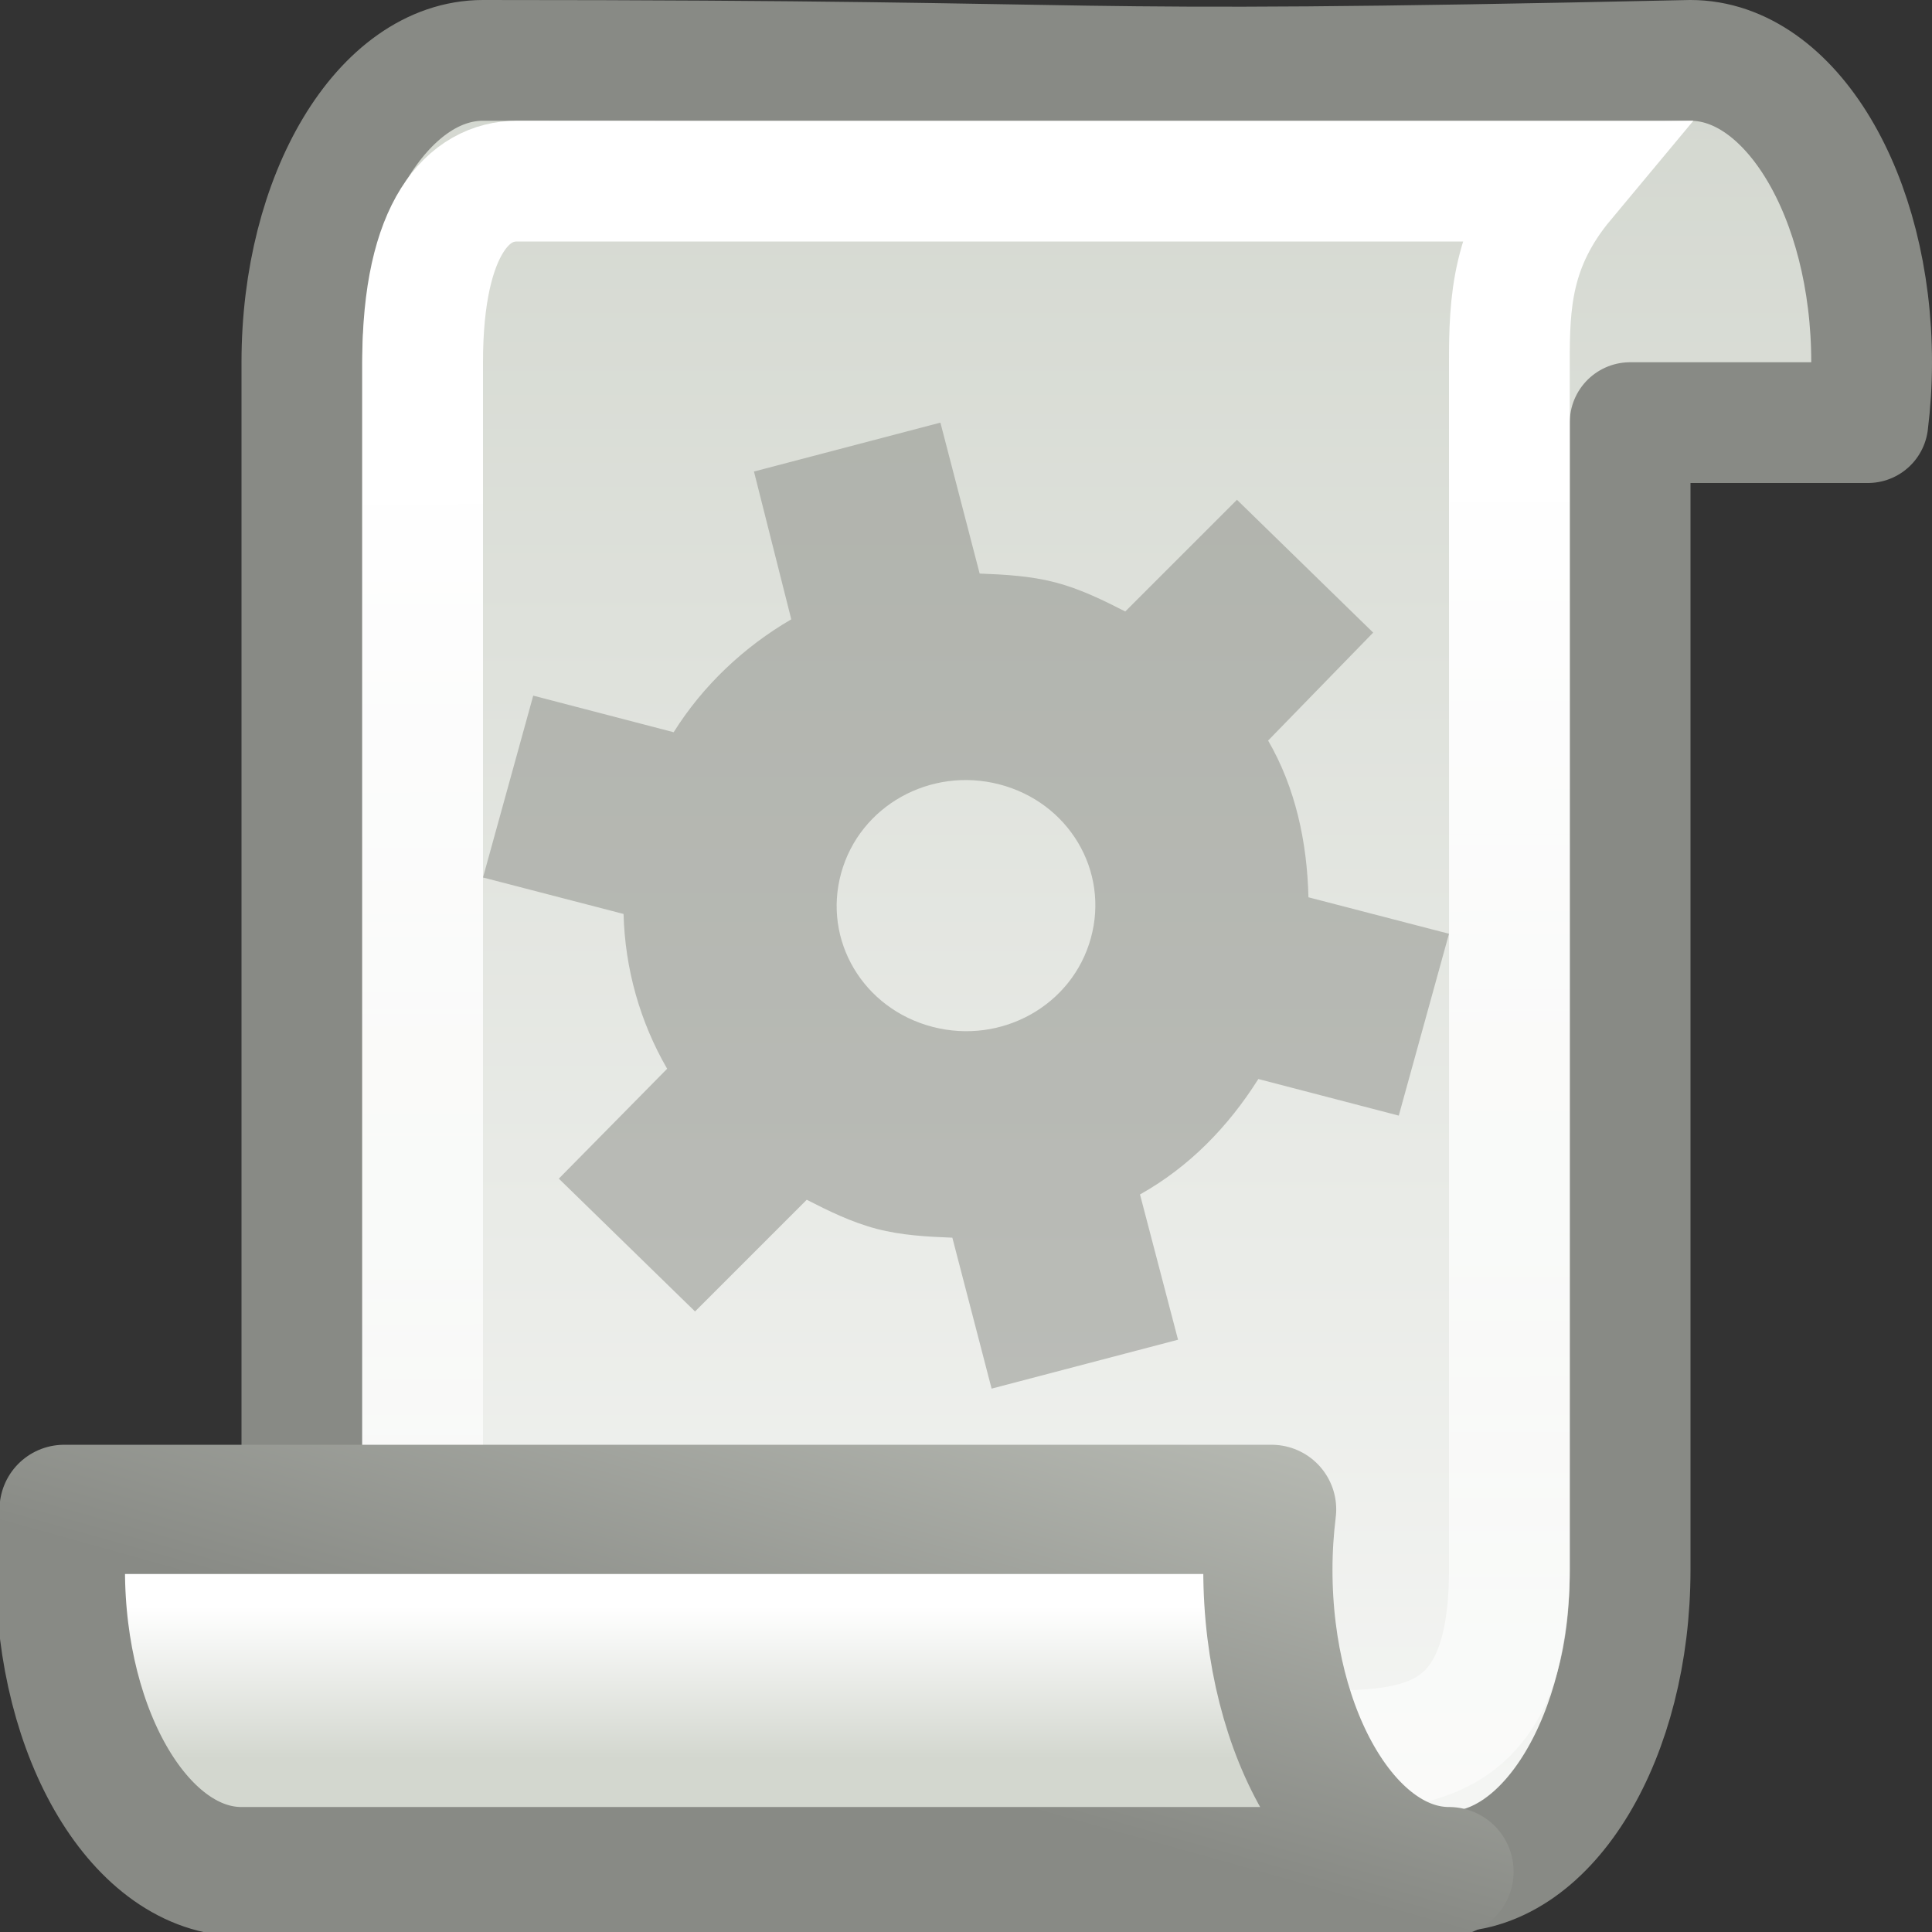
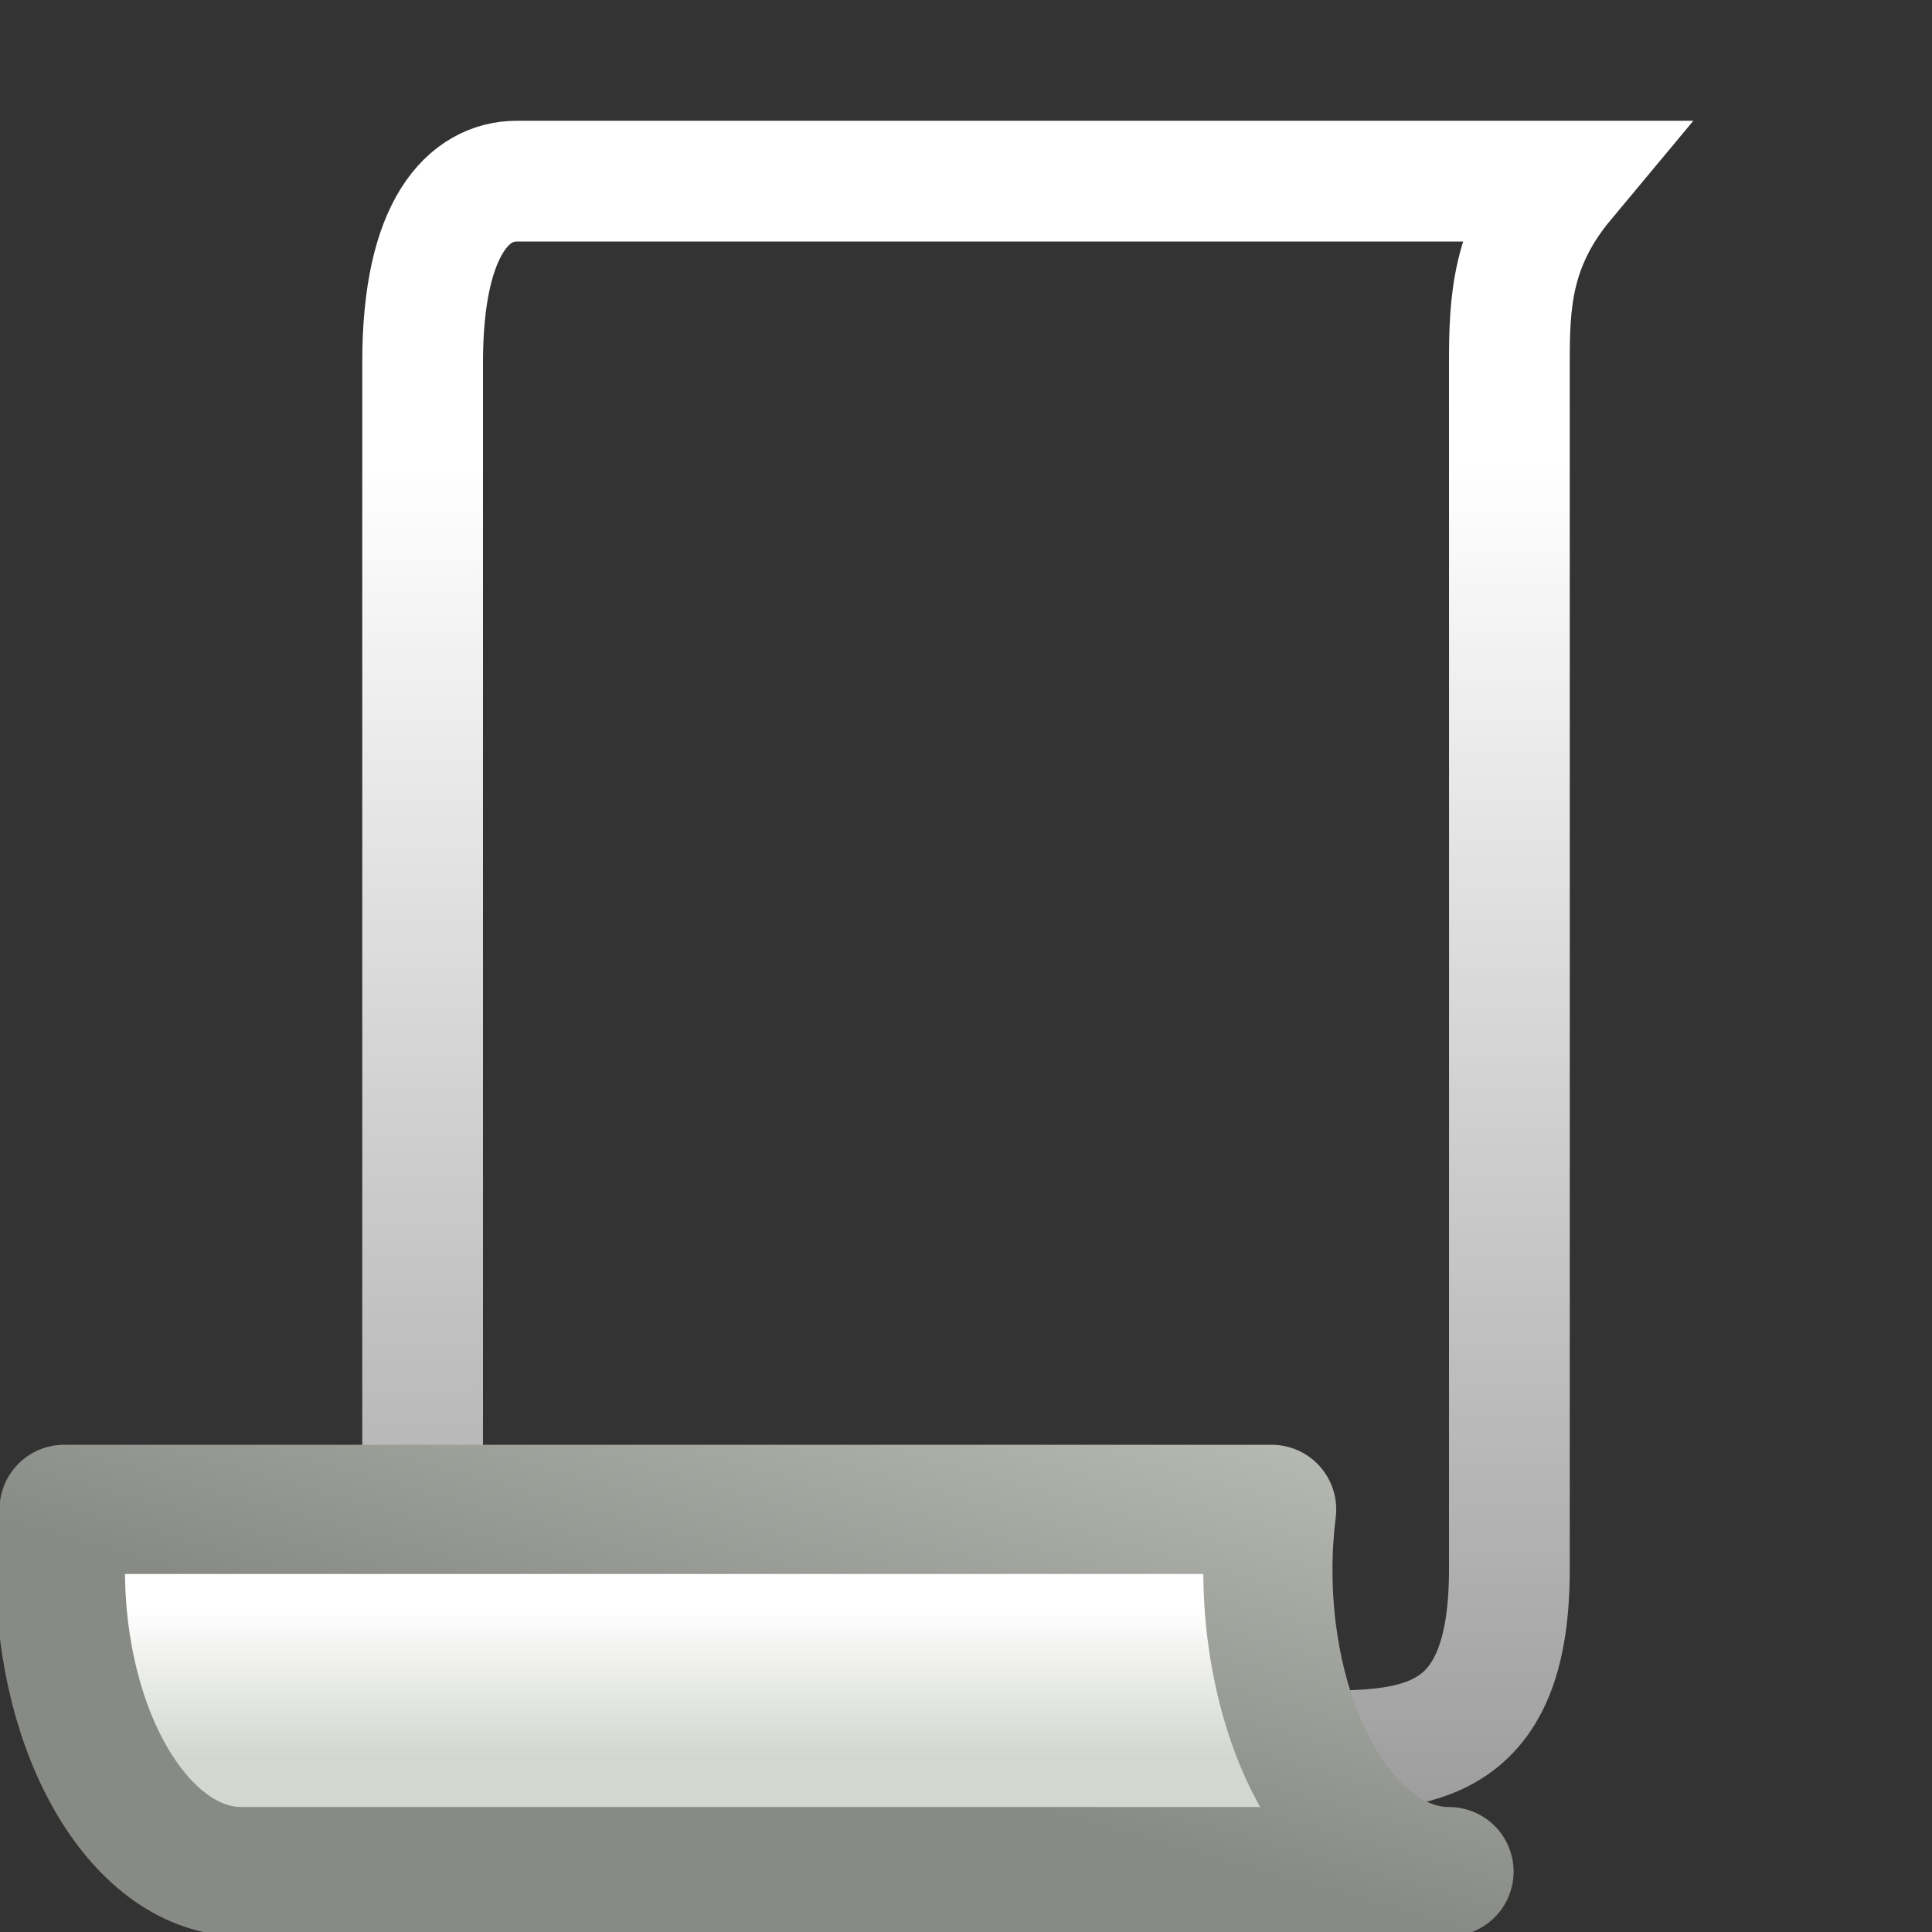
<svg xmlns="http://www.w3.org/2000/svg" xmlns:ns1="http://sodipodi.sourceforge.net/DTD/sodipodi-0.dtd" xmlns:ns2="http://www.inkscape.org/namespaces/inkscape" xmlns:xlink="http://www.w3.org/1999/xlink" version="1.0" x="0" y="0" width="16" height="16" id="svg1" ns1:version="0.32" ns2:version="0.43+devel" ns1:docname="folders-scripts16.svg" ns1:docbase="/home/lapo/Desktop/Grafica/WIP/gimp/preferences">
  <rect width="100%" height="100%" fill="#333333" stroke="none" />
  <ns1:namedview id="base" pagecolor="#ffffff" bordercolor="#666" borderopacity="1" ns2:pageopacity="0.0" ns2:pageshadow="2" ns2:window-width="1043" ns2:window-height="655" ns2:cy="3.0780976" ns2:cx="18.821919" ns2:zoom="1" ns2:document-units="px" showgrid="false" ns2:window-x="338" ns2:window-y="228" ns2:current-layer="layer2" ns2:showpageshadow="false" gridspacingx="0.5px" gridspacingy="0.5px" gridempspacing="2" ns2:grid-points="false" showborder="false" showguides="false" ns2:guide-bbox="true" width="16px" height="16px">
    <ns1:guide orientation="vertical" position="45.062" id="guide3425" />
    <ns1:guide orientation="horizontal" position="4" id="guide3427" />
  </ns1:namedview>
  <defs id="defs3">
    <linearGradient id="linearGradient3606">
      <stop style="stop-color:black;stop-opacity:0;" offset="0" id="stop3608" />
      <stop id="stop3614" offset="0.5" style="stop-color:black;stop-opacity:1;" />
      <stop style="stop-color:black;stop-opacity:0;" offset="1" id="stop3610" />
    </linearGradient>
    <linearGradient id="linearGradient3444">
      <stop style="stop-color:white;stop-opacity:1;" offset="0" id="stop3446" />
      <stop id="stop3452" offset="0.5" style="stop-color:white;stop-opacity:1;" />
      <stop style="stop-color:white;stop-opacity:0;" offset="1" id="stop3448" />
    </linearGradient>
    <linearGradient id="linearGradient3434">
      <stop style="stop-color:#204a87;stop-opacity:1" offset="0" id="stop3436" />
      <stop id="stop3442" offset="0.5" style="stop-color:#babdb6;stop-opacity:1;" />
      <stop style="stop-color:#babdb6;stop-opacity:0;" offset="1" id="stop3438" />
    </linearGradient>
    <linearGradient id="linearGradient3415">
      <stop style="stop-color:#2e3436;stop-opacity:1;" offset="0" id="stop3417" />
      <stop id="stop3423" offset="0.536" style="stop-color:#2e3436;stop-opacity:1;" />
      <stop style="stop-color:#2e3436;stop-opacity:0;" offset="1" id="stop3419" />
    </linearGradient>
    <linearGradient id="linearGradient2962" ns2:collect="always">
      <stop id="stop2964" offset="0" style="stop-color:#888a85;stop-opacity:1;" />
      <stop id="stop2966" offset="1" style="stop-color:#888a85;stop-opacity:1" />
    </linearGradient>
    <linearGradient ns2:collect="always" id="linearGradient2931">
      <stop style="stop-color:#babdb6;stop-opacity:1" offset="0" id="stop2933" />
      <stop style="stop-color:#888a85;stop-opacity:1" offset="1" id="stop2935" />
    </linearGradient>
    <linearGradient ns2:collect="always" id="linearGradient2915">
      <stop style="stop-color:white;stop-opacity:1;" offset="0" id="stop2917" />
      <stop style="stop-color:white;stop-opacity:0;" offset="1" id="stop2919" />
    </linearGradient>
    <linearGradient ns2:collect="always" id="linearGradient2896">
      <stop style="stop-color:#d3d7cf;stop-opacity:1;" offset="0" id="stop2898" />
      <stop style="stop-color:white;stop-opacity:1" offset="1" id="stop2900" />
    </linearGradient>
    <linearGradient ns2:collect="always" id="linearGradient2888">
      <stop style="stop-color:#d3d7cf;stop-opacity:1;" offset="0" id="stop2890" />
      <stop style="stop-color:white;stop-opacity:1" offset="1" id="stop2892" />
    </linearGradient>
    <linearGradient ns2:collect="always" xlink:href="#linearGradient2896" id="linearGradient3284" gradientUnits="userSpaceOnUse" x1="30.062" y1="44.562" x2="30.062" y2="43.306" gradientTransform="translate(-23,-30)" />
    <linearGradient ns2:collect="always" xlink:href="#linearGradient2931" id="linearGradient3286" gradientUnits="userSpaceOnUse" x1="28.969" y1="40.312" x2="27.938" y2="44" gradientTransform="translate(-23,-30)" />
    <linearGradient ns2:collect="always" xlink:href="#linearGradient2915" id="linearGradient3289" gradientUnits="userSpaceOnUse" x1="44.125" y1="26.812" x2="44.188" y2="50.188" gradientTransform="translate(-23,-23)" />
    <linearGradient ns2:collect="always" xlink:href="#linearGradient2888" id="linearGradient3292" gradientUnits="userSpaceOnUse" x1="36.438" y1="23.437" x2="36.438" y2="42.628" gradientTransform="translate(-23,-23)" />
    <linearGradient ns2:collect="always" xlink:href="#linearGradient2962" id="linearGradient3294" gradientUnits="userSpaceOnUse" x1="45.785" y1="26.345" x2="45.785" y2="20.511" gradientTransform="translate(-23,-23)" />
    <radialGradient r="15.312" fy="26.562" fx="16.188" cy="26.562" cx="16.188" gradientTransform="matrix(1,0,0,0.322,0,17.997)" gradientUnits="userSpaceOnUse" id="radialGradient2991" xlink:href="#linearGradient2981" ns2:collect="always" />
    <radialGradient gradientUnits="userSpaceOnUse" gradientTransform="matrix(1,0,0,0.322,0,17.997)" r="15.312" fy="26.562" fx="16.188" cy="26.562" cx="16.188" id="radialGradient2987" xlink:href="#linearGradient2981" ns2:collect="always" />
    <linearGradient id="linearGradient2981" ns2:collect="always">
      <stop id="stop2983" offset="0" style="stop-color:black;stop-opacity:1;" />
      <stop id="stop2985" offset="1" style="stop-color:black;stop-opacity:0;" />
    </linearGradient>
    <radialGradient r="15.312" fy="26.562" fx="16.188" cy="26.562" cx="16.188" gradientTransform="matrix(1,0,0,0.322,0,17.997)" gradientUnits="userSpaceOnUse" id="radialGradient2133" xlink:href="#linearGradient2981" ns2:collect="always" />
    <radialGradient gradientUnits="userSpaceOnUse" gradientTransform="matrix(1,0,0,0.322,0,17.997)" r="15.312" fy="26.562" fx="16.188" cy="26.562" cx="16.188" id="radialGradient2131" xlink:href="#linearGradient2981" ns2:collect="always" />
  </defs>
  <g ns2:groupmode="layer" id="layer1" ns2:label="pixmap" style="display:inline" />
  <g ns2:groupmode="layer" id="layer2" ns2:label="vectors" style="display:inline">
    <g id="g891" transform="matrix(0.187,0,0,0.187,-21.107,57.623)" />
-     <path style="color:black;fill:url(#linearGradient3292);fill-opacity:1;fill-rule:evenodd;stroke:url(#linearGradient3294);stroke-width:1;stroke-linecap:round;stroke-linejoin:round;marker:none;marker-start:none;marker-mid:none;marker-end:none;stroke-miterlimit:4;stroke-dasharray:none;stroke-dashoffset:0;stroke-opacity:1;visibility:visible;display:inline;overflow:visible" d="M 4,0.5 C 3.173,0.5 2.5,1.62 2.5,3 L 2.5,12.5 L 2.469,12.5 L 0.531,12.5 C 0.511,12.663 0.5,12.828 0.5,13 C 0.5,14.38 1.173,15.5 2,15.5 L 12,15.5 C 12.827,15.5 13.5,14.38 13.5,13 L 13.5,3.5 L 15.469,3.5 C 15.489,3.337 15.5,3.172 15.5,3 C 15.5,1.62 14.827,0.5 14,0.5 C 8.305,0.625 9.695,0.5 4,0.5 z " id="rect1934" ns1:nodetypes="cccccsccsccscc" />
    <path style="color:black;fill:none;fill-opacity:1;fill-rule:evenodd;stroke:url(#linearGradient3289);stroke-width:1;stroke-linecap:round;stroke-linejoin:miter;marker:none;marker-start:none;marker-mid:none;marker-end:none;stroke-miterlimit:4;stroke-dasharray:none;stroke-dashoffset:0;stroke-opacity:1;visibility:visible;display:inline;overflow:visible" d="M 4.281,1.5 C 3.89,1.5 3.5,1.868 3.5,3 L 3.5,12.5 L 3.469,12.5 L 1.531,12.5 C 1.511,12.663 1.5,12.828 1.5,13 C 1.5,14.38 2.173,14.5 3,14.5 L 11,14.5 C 11.827,14.5 12.5,14.38 12.5,13 C 12.501,6.361 12.5,9.576 12.5,3 C 12.5,2.513 12.515,2.029 12.956,1.5 L 4.281,1.5 z " id="path2904" ns1:nodetypes="cccccscccccc" />
-     <path style="opacity:0.5;color:black;fill:#888a85;fill-opacity:1;fill-rule:evenodd;stroke:none;stroke-width:2;stroke-linecap:round;stroke-linejoin:round;marker:none;marker-start:none;marker-mid:none;marker-end:none;stroke-miterlimit:4;stroke-dasharray:none;stroke-dashoffset:0;stroke-opacity:1;visibility:visible;display:inline;overflow:visible" d="M 7.788,3.5 L 6.244,3.905 L 6.553,5.129 C 6.163,5.356 5.822,5.676 5.579,6.064 L 4.416,5.761 L 4,7.267 L 5.164,7.569 C 5.176,8.025 5.301,8.464 5.525,8.851 L 4.628,9.761 L 5.756,10.861 L 6.681,9.936 C 6.863,10.029 7.054,10.123 7.261,10.177 C 7.468,10.231 7.682,10.242 7.887,10.25 L 8.212,11.5 L 9.756,11.095 L 9.441,9.892 C 9.846,9.665 10.17,9.334 10.421,8.936 L 11.584,9.239 L 12,7.733 L 10.836,7.431 C 10.825,6.972 10.728,6.523 10.502,6.133 L 11.372,5.239 L 10.244,4.139 L 9.319,5.064 C 9.137,4.971 8.946,4.877 8.739,4.823 C 8.532,4.769 8.319,4.758 8.113,4.75 L 7.788,3.5 z M 8.277,6.496 C 8.851,6.645 9.188,7.212 9.034,7.769 C 8.881,8.326 8.296,8.653 7.723,8.504 C 7.149,8.355 6.812,7.788 6.966,7.231 C 7.119,6.674 7.704,6.347 8.277,6.496 z " id="rect2179" />
    <path style="color:black;fill:url(#linearGradient3284);fill-opacity:1;fill-rule:evenodd;stroke:url(#linearGradient3286);stroke-width:1.07;stroke-linecap:round;stroke-linejoin:round;marker:none;marker-start:none;marker-mid:none;marker-end:none;stroke-miterlimit:4;stroke-dasharray:none;stroke-dashoffset:0;stroke-opacity:1;visibility:visible;display:inline;overflow:visible" d="M 0.531,12.5 C 0.511,12.663 0.5,12.828 0.5,13 C 0.5,14.38 1.173,15.5 2,15.5 L 12,15.5 C 11.173,15.5 10.5,14.38 10.5,13 C 10.5,12.828 10.511,12.663 10.531,12.5 L 0.531,12.5 z " id="path2872" ns1:nodetypes="csccscc" />
  </g>
</svg>